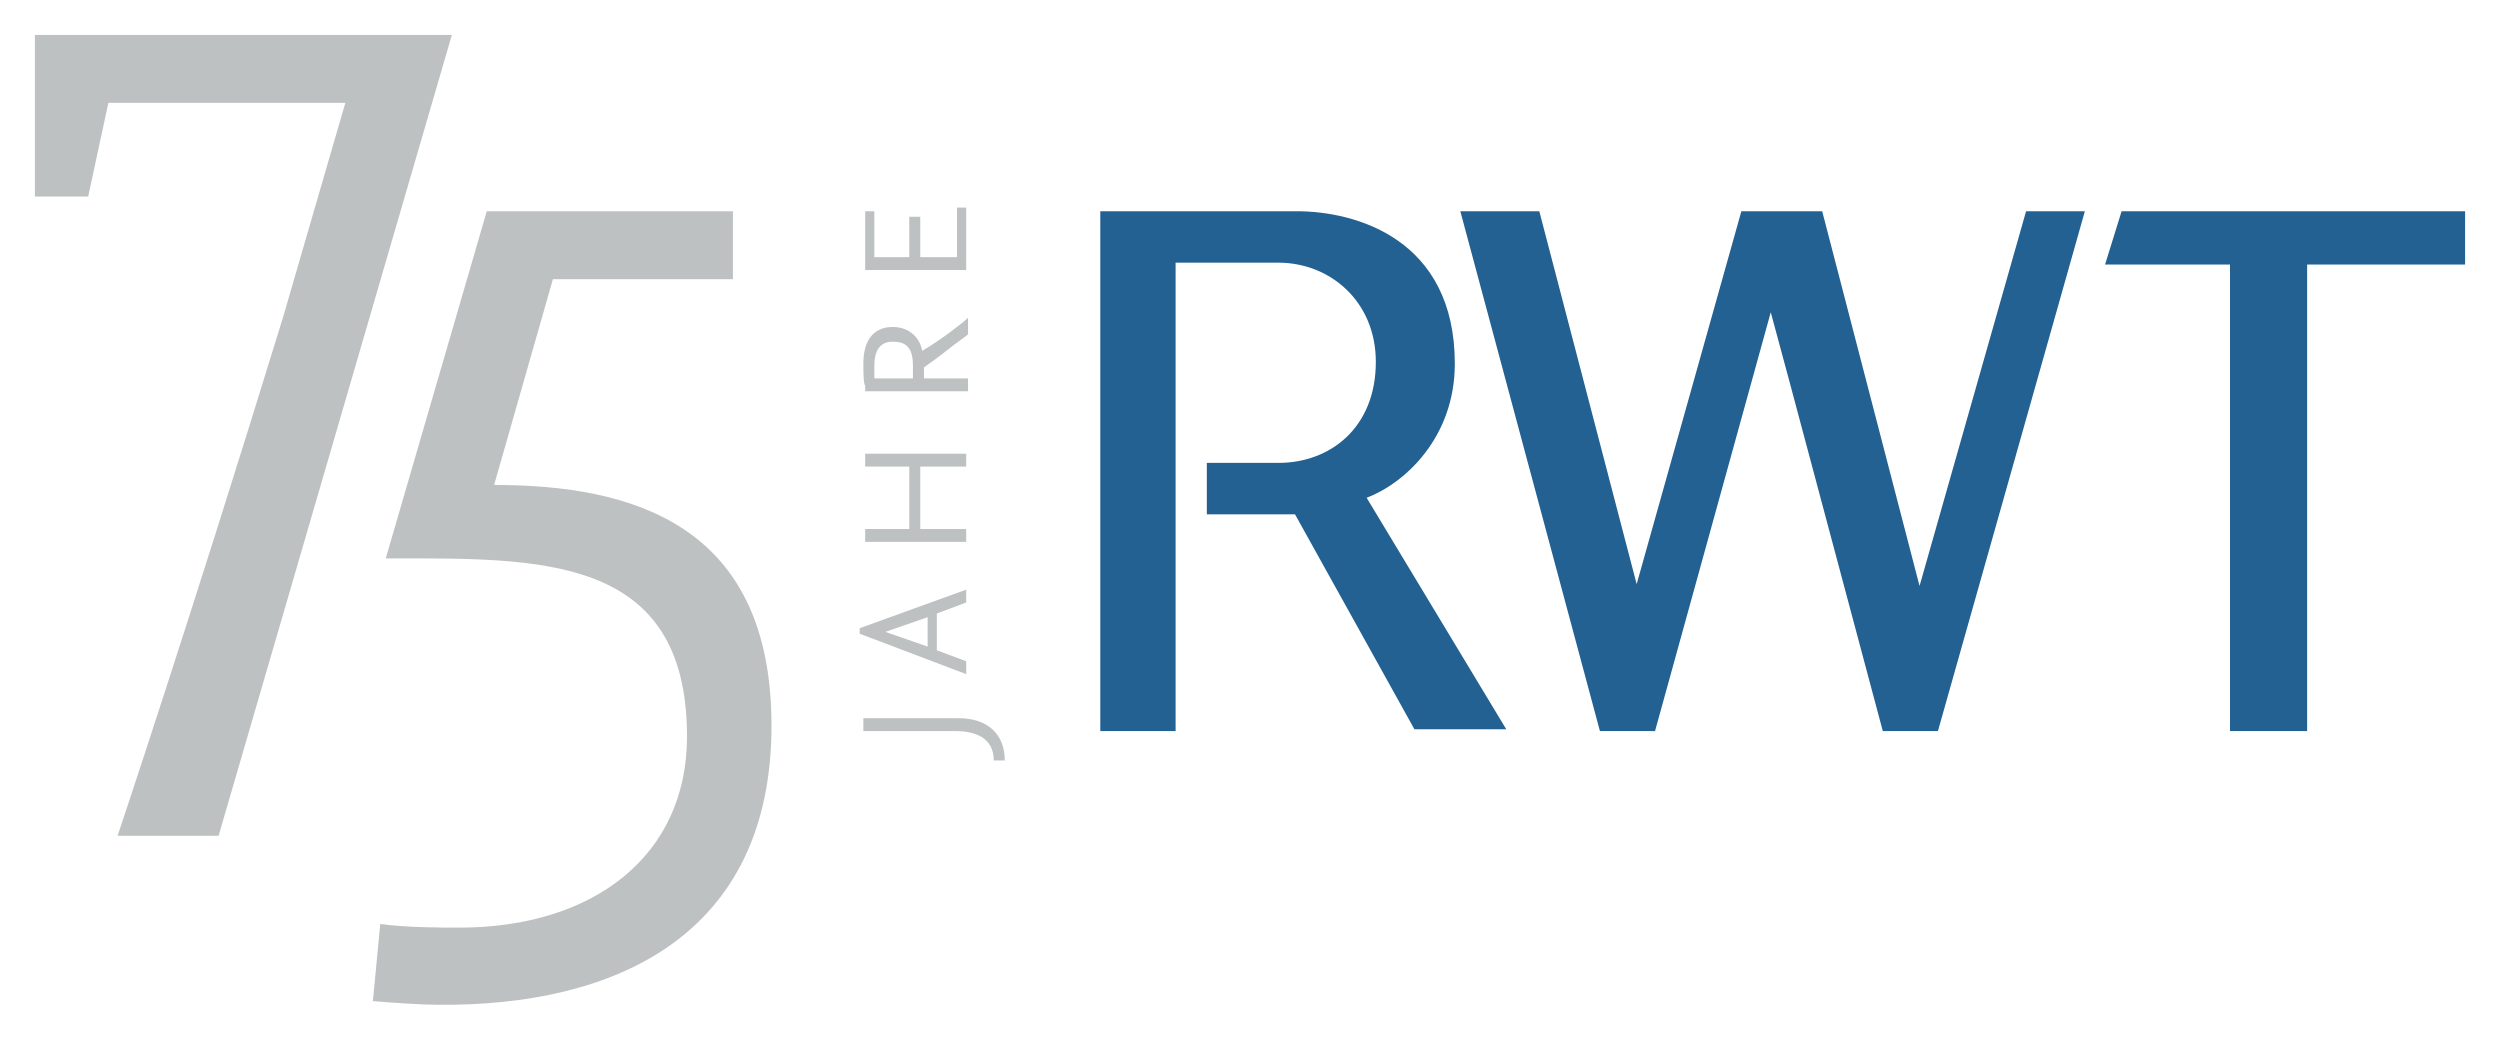
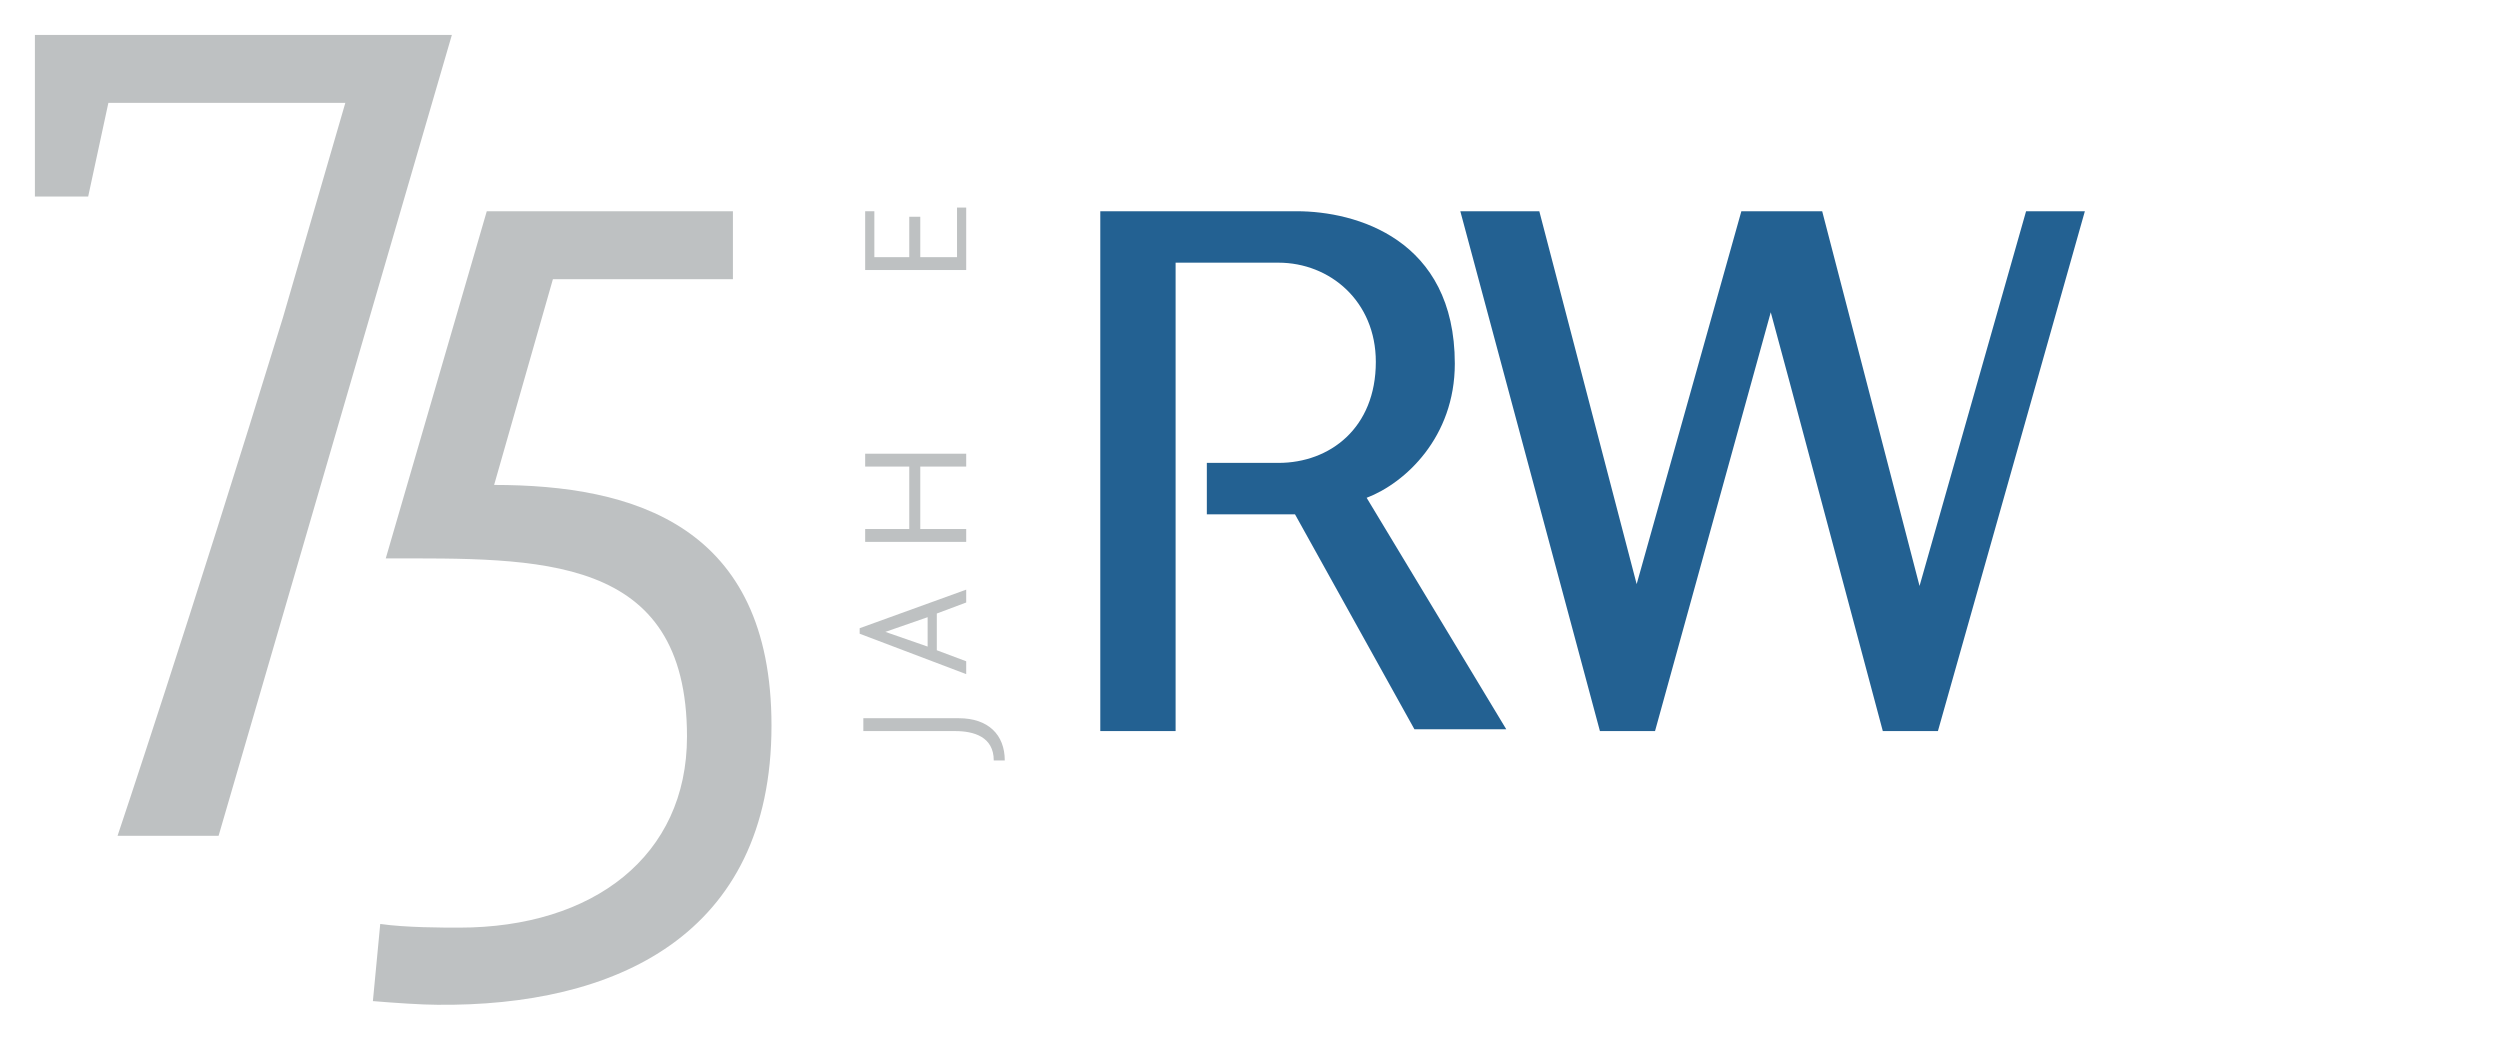
<svg xmlns="http://www.w3.org/2000/svg" version="1.1" id="Ebene_1" x="0px" y="0px" viewBox="0 0 136.1 56.7" style="enable-background:new 0 0 136.1 56.7;" xml:space="preserve">
  <style type="text/css">
	.st0{fill:#236192;}
	.st1{fill:#BEC1C2;}
</style>
  <g>
-     <polygon class="st0" points="115.5,11.5 114.6,14.4 121.4,14.4 121.4,39.8 125.6,39.8 125.6,14.4 134.2,14.4 134.2,11.5  " />
    <path class="st0" d="M104.5,31.9l-5.3-20.4h-4.4l-5.7,20.3l-5.3-20.3h-4.3l7.6,28.3h3L96.4,17c0.8,2.9,4.3,16.1,6.1,22.8h3l8-28.3   h-3.2L104.5,31.9z" />
    <path class="st0" d="M79.2,19.8c0-6.8-5.4-8.3-8.6-8.3H59.9v28.3H64V14.3h5.6c2.8,0,5.3,2.1,5.3,5.4c0,3.6-2.5,5.5-5.3,5.5h-3.9   v2.8h4.8l6.5,11.7H82l-7.6-12.6C76.5,26.3,79.2,23.8,79.2,19.8z" />
  </g>
  <g>
    <path class="st1" d="M1.9,1.9v8.8h2.9l1.1-5.1h12.9l-3.4,11.7c-5.1,16.6-9,28.2-9,28.2h5.5L24.6,1.9H1.9z" />
    <path class="st1" d="M26.9,26.4l3.2-11.2h9.8v-3.7H26.5l-5.5,18.9c8.3,0,16.4-0.3,16.4,9.7c0,6.5-5.1,10.4-12.4,10.4   c-0.9,0-2.9,0-4.3-0.2l-0.4,4.2c1.2,0.1,2.7,0.2,3.5,0.2C33.4,54.8,42,51,42,39.5C42,28.6,34.5,26.4,26.9,26.4z" />
-     <path class="st1" d="M47.1,21.3h5.6v-0.7h-2.4V20c0.6-0.4,1.6-1.2,1.6-1.2c0.4-0.3,0.7-0.5,0.8-0.6v-0.9c-0.2,0.2-0.6,0.5-1,0.8   c0,0-0.8,0.6-1.5,1c-0.1-0.7-0.7-1.3-1.6-1.3c-1.1,0-1.6,0.8-1.6,2c0,0.3,0,1.1,0.1,1.2L47.1,21.3z M47.6,19.9c0-0.8,0.3-1.3,1-1.3   c0.7,0,1.1,0.3,1.1,1.3v0.7h-2.1L47.6,19.9L47.6,19.9z" />
    <polygon class="st1" points="52.6,11.3 52.1,11.3 52.1,14 50.1,14 50.1,11.8 49.5,11.8 49.5,14 47.6,14 47.6,11.5 47.1,11.5    47.1,14.7 52.6,14.7  " />
    <polygon class="st1" points="52.6,25.4 52.6,24.7 47.1,24.7 47.1,25.4 49.5,25.4 49.5,28.8 47.1,28.8 47.1,29.5 52.6,29.5    52.6,28.8 50.1,28.8 50.1,25.4  " />
    <path class="st1" d="M52.2,39.1h-5.2v0.7H52c1,0,2.1,0.3,2.1,1.6h0.6C54.7,40,53.8,39.1,52.2,39.1z" />
    <path class="st1" d="M52.6,36L51,35.4v-2l1.6-0.6v-0.7l-5.8,2.1v0.3l5.8,2.2V36z M50.5,35.2l-2.3-0.8l2.3-0.8V35.2z" />
  </g>
</svg>